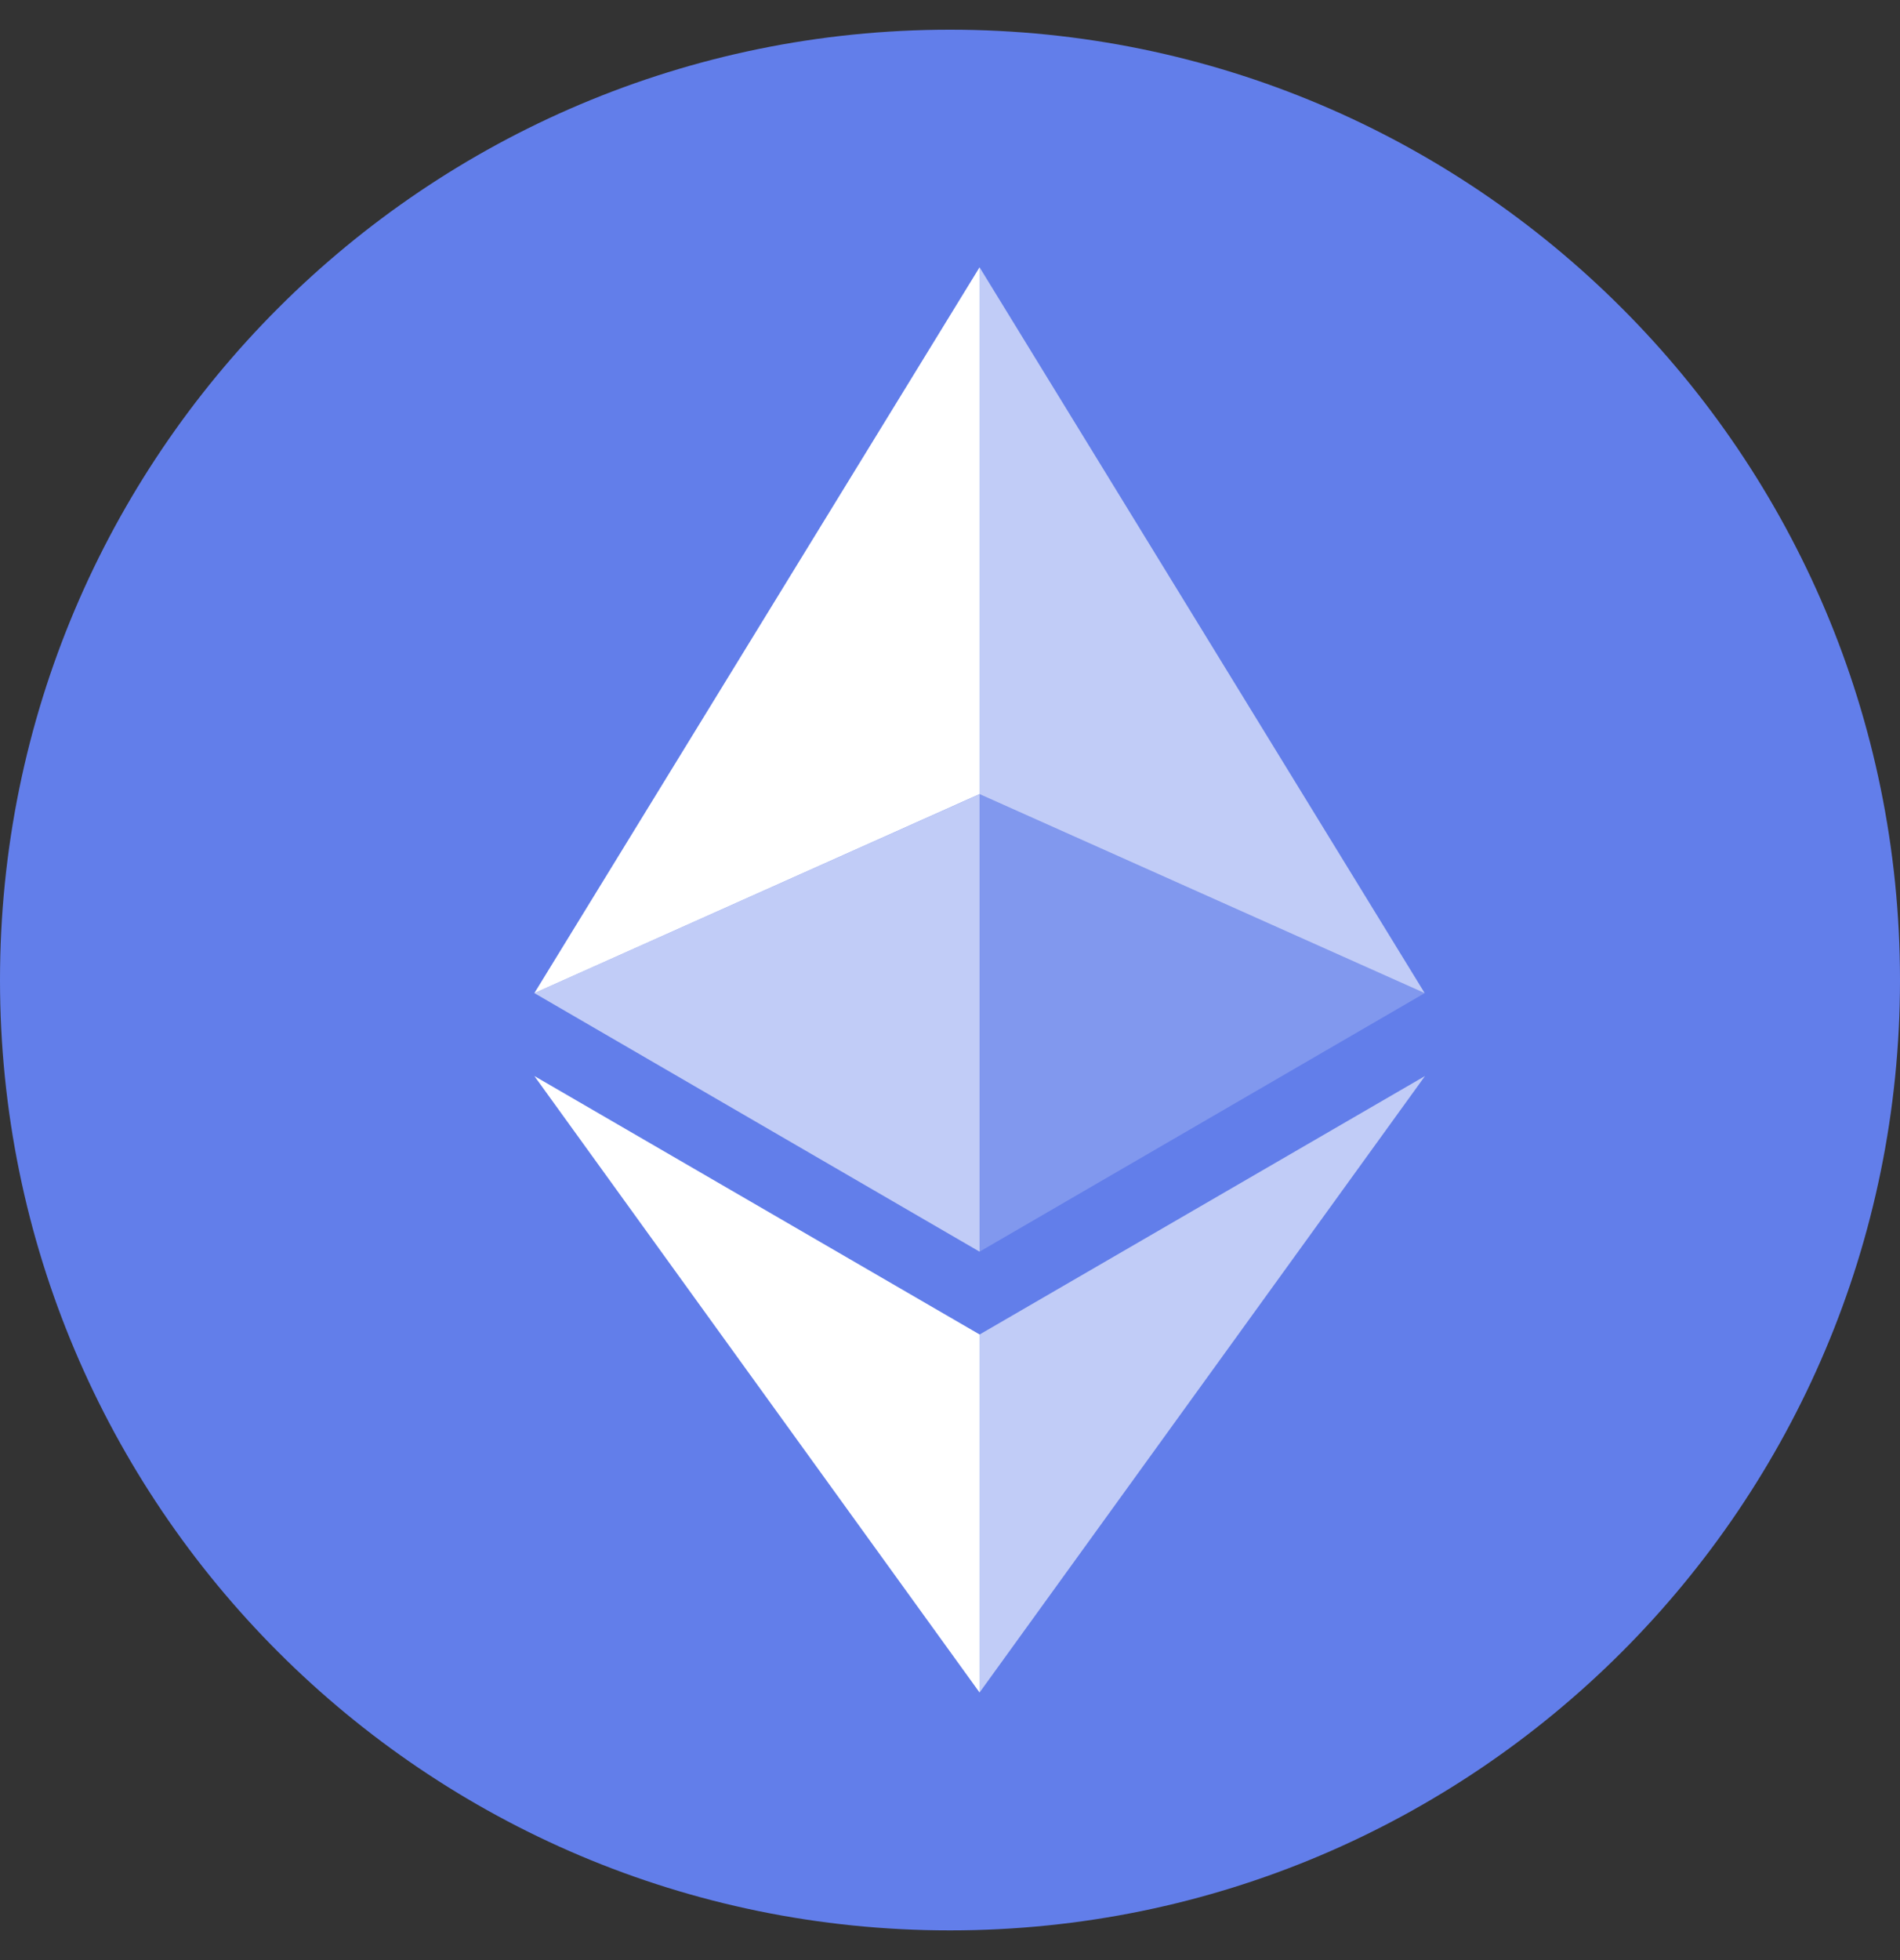
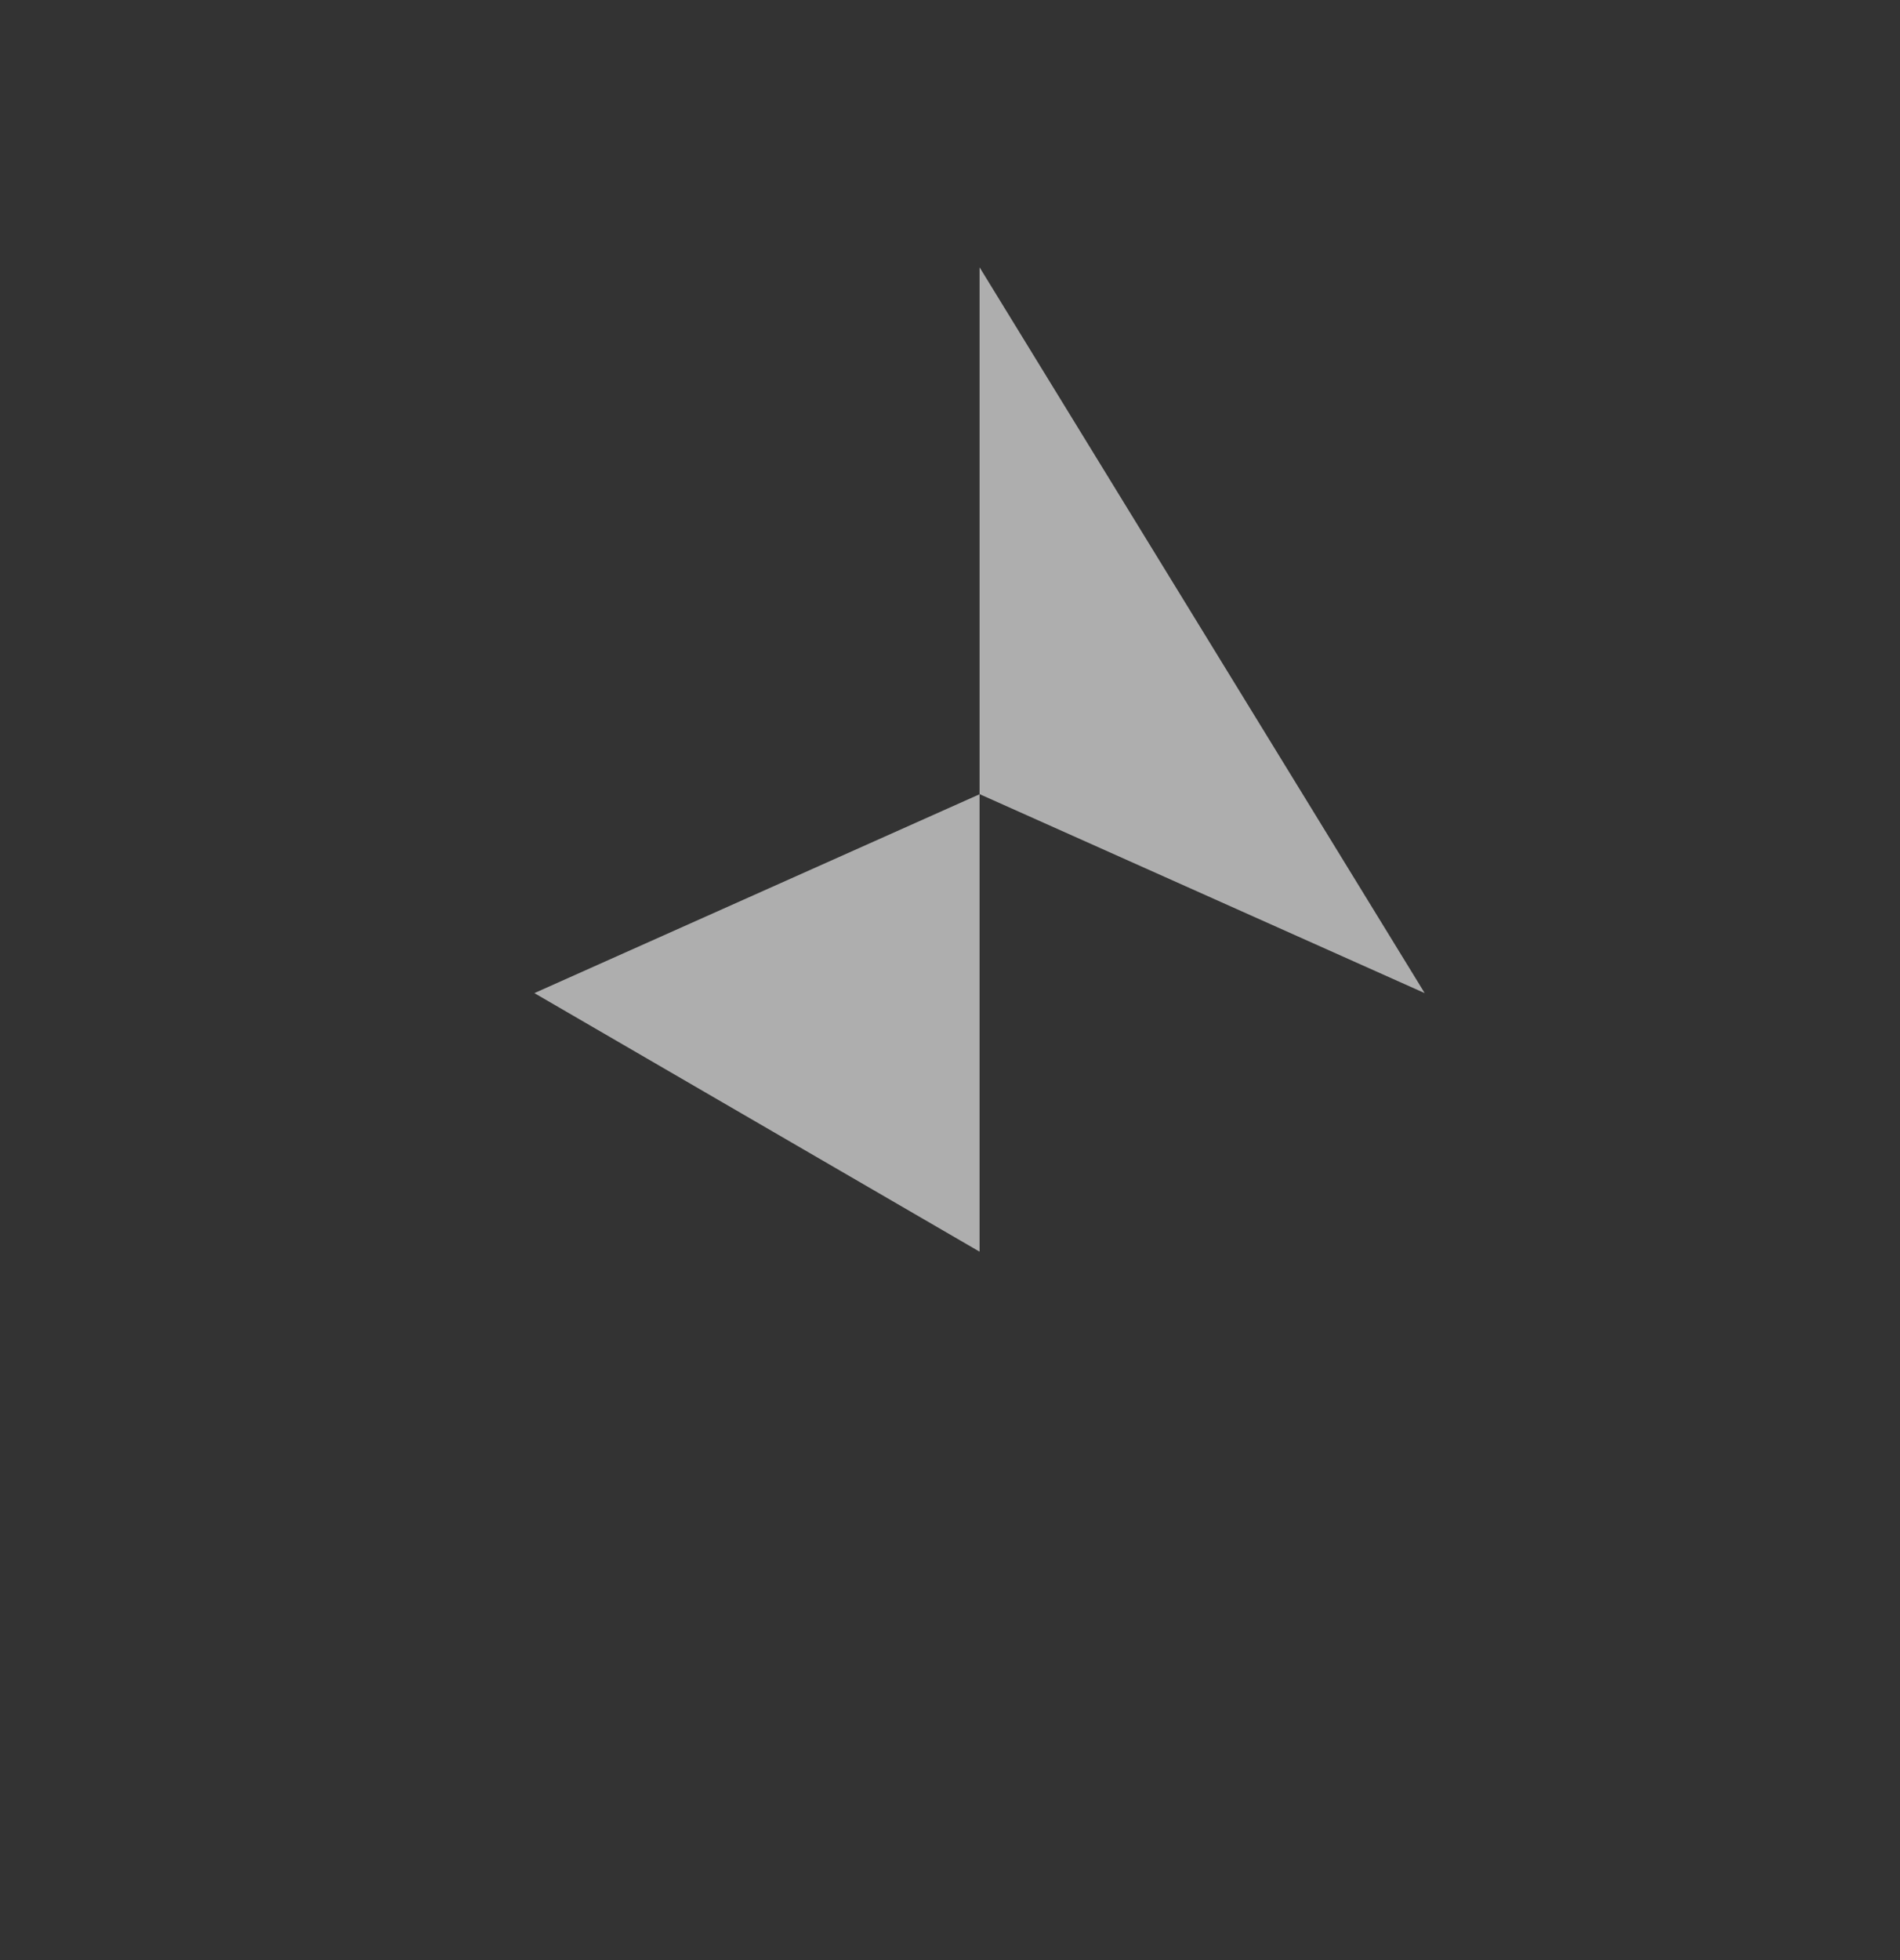
<svg xmlns="http://www.w3.org/2000/svg" width="32" height="33" viewBox="0 0 32 33" fill="none">
  <rect x="0" y="0" width="32" height="33" fill="#333333" stroke="none" />
-   <path d="M16 32.5C24.837 32.5 32 25.337 32 16.5C32 7.663 24.837 0.5 16 0.5C7.163 0.5 0 7.663 0 16.5C0 25.337 7.163 32.5 16 32.5Z" fill="#627EEA" />
  <path d="M16.498 4.5V13.37L23.995 16.72L16.498 4.5Z" fill="white" fill-opacity="0.602" />
-   <path d="M16.498 4.5L9 16.72L16.498 13.37V4.5Z" fill="white" />
-   <path d="M16.498 22.468V28.495L24 18.116L16.498 22.468Z" fill="white" fill-opacity="0.602" />
-   <path d="M16.498 28.495V22.467L9 18.116L16.498 28.495Z" fill="white" />
-   <path d="M16.498 21.073L23.995 16.72L16.498 13.372V21.073Z" fill="white" fill-opacity="0.2" />
  <path d="M9 16.72L16.498 21.073V13.372L9 16.72Z" fill="white" fill-opacity="0.602" />
</svg>